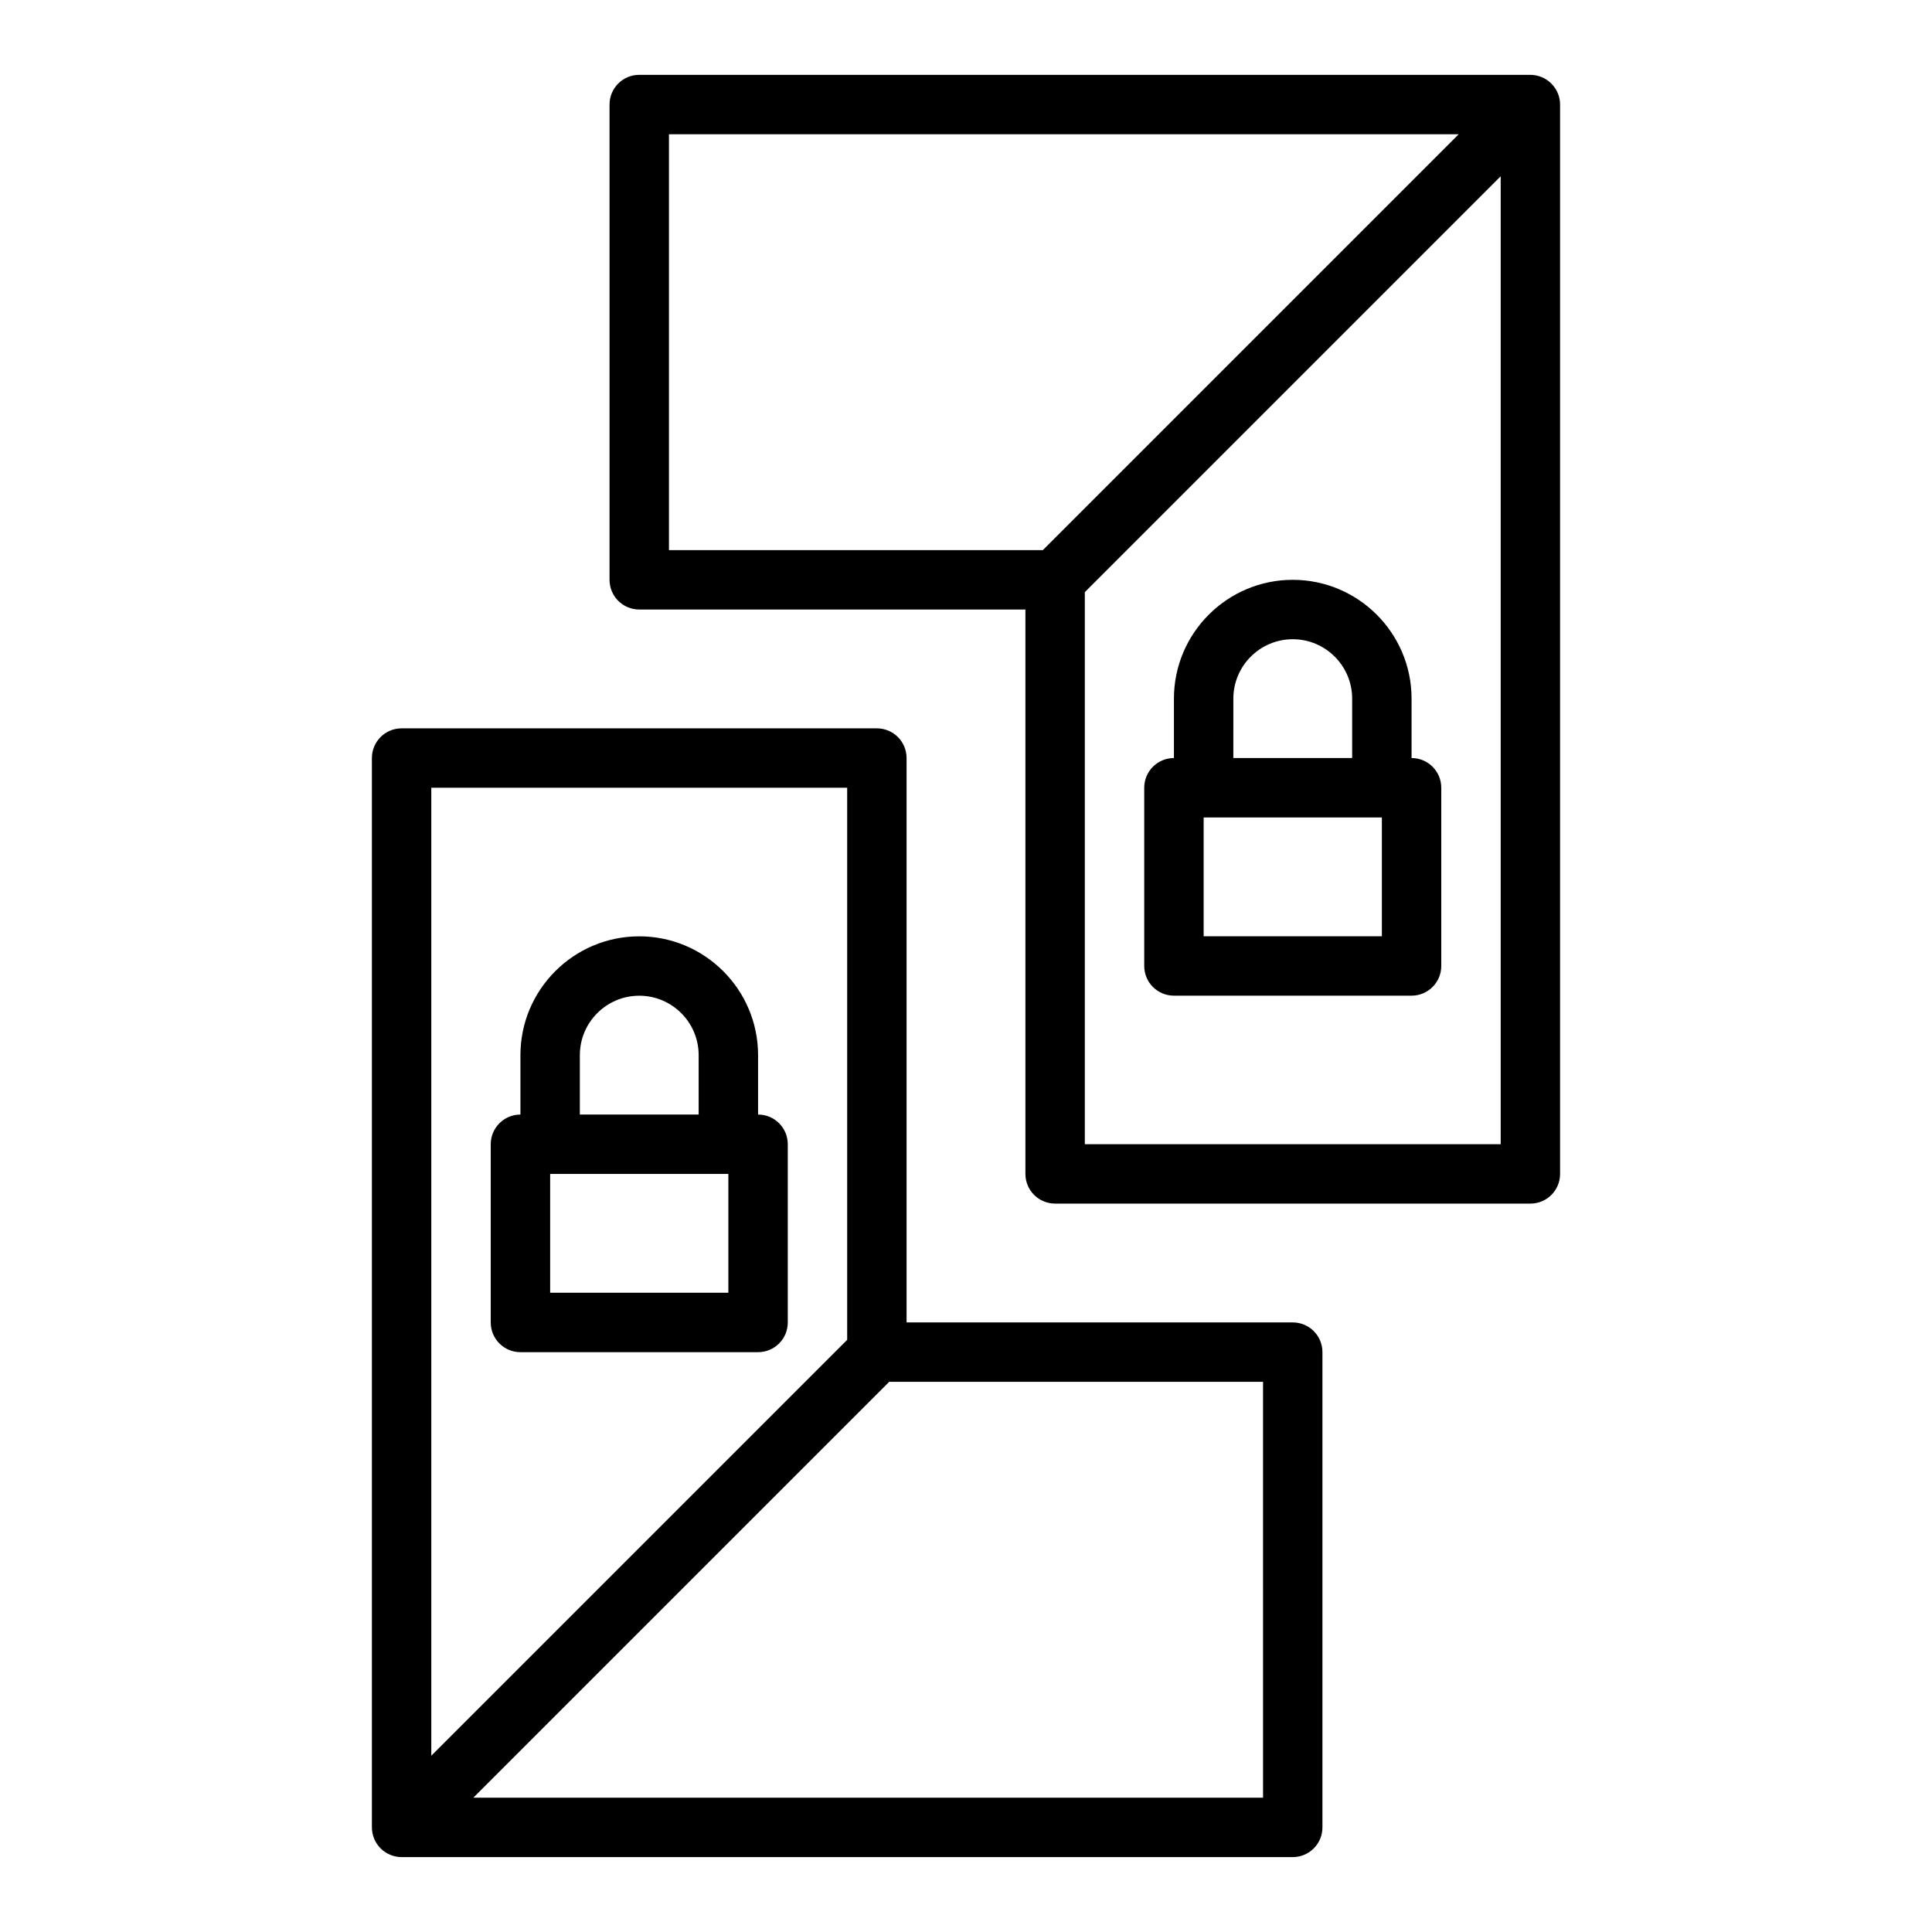
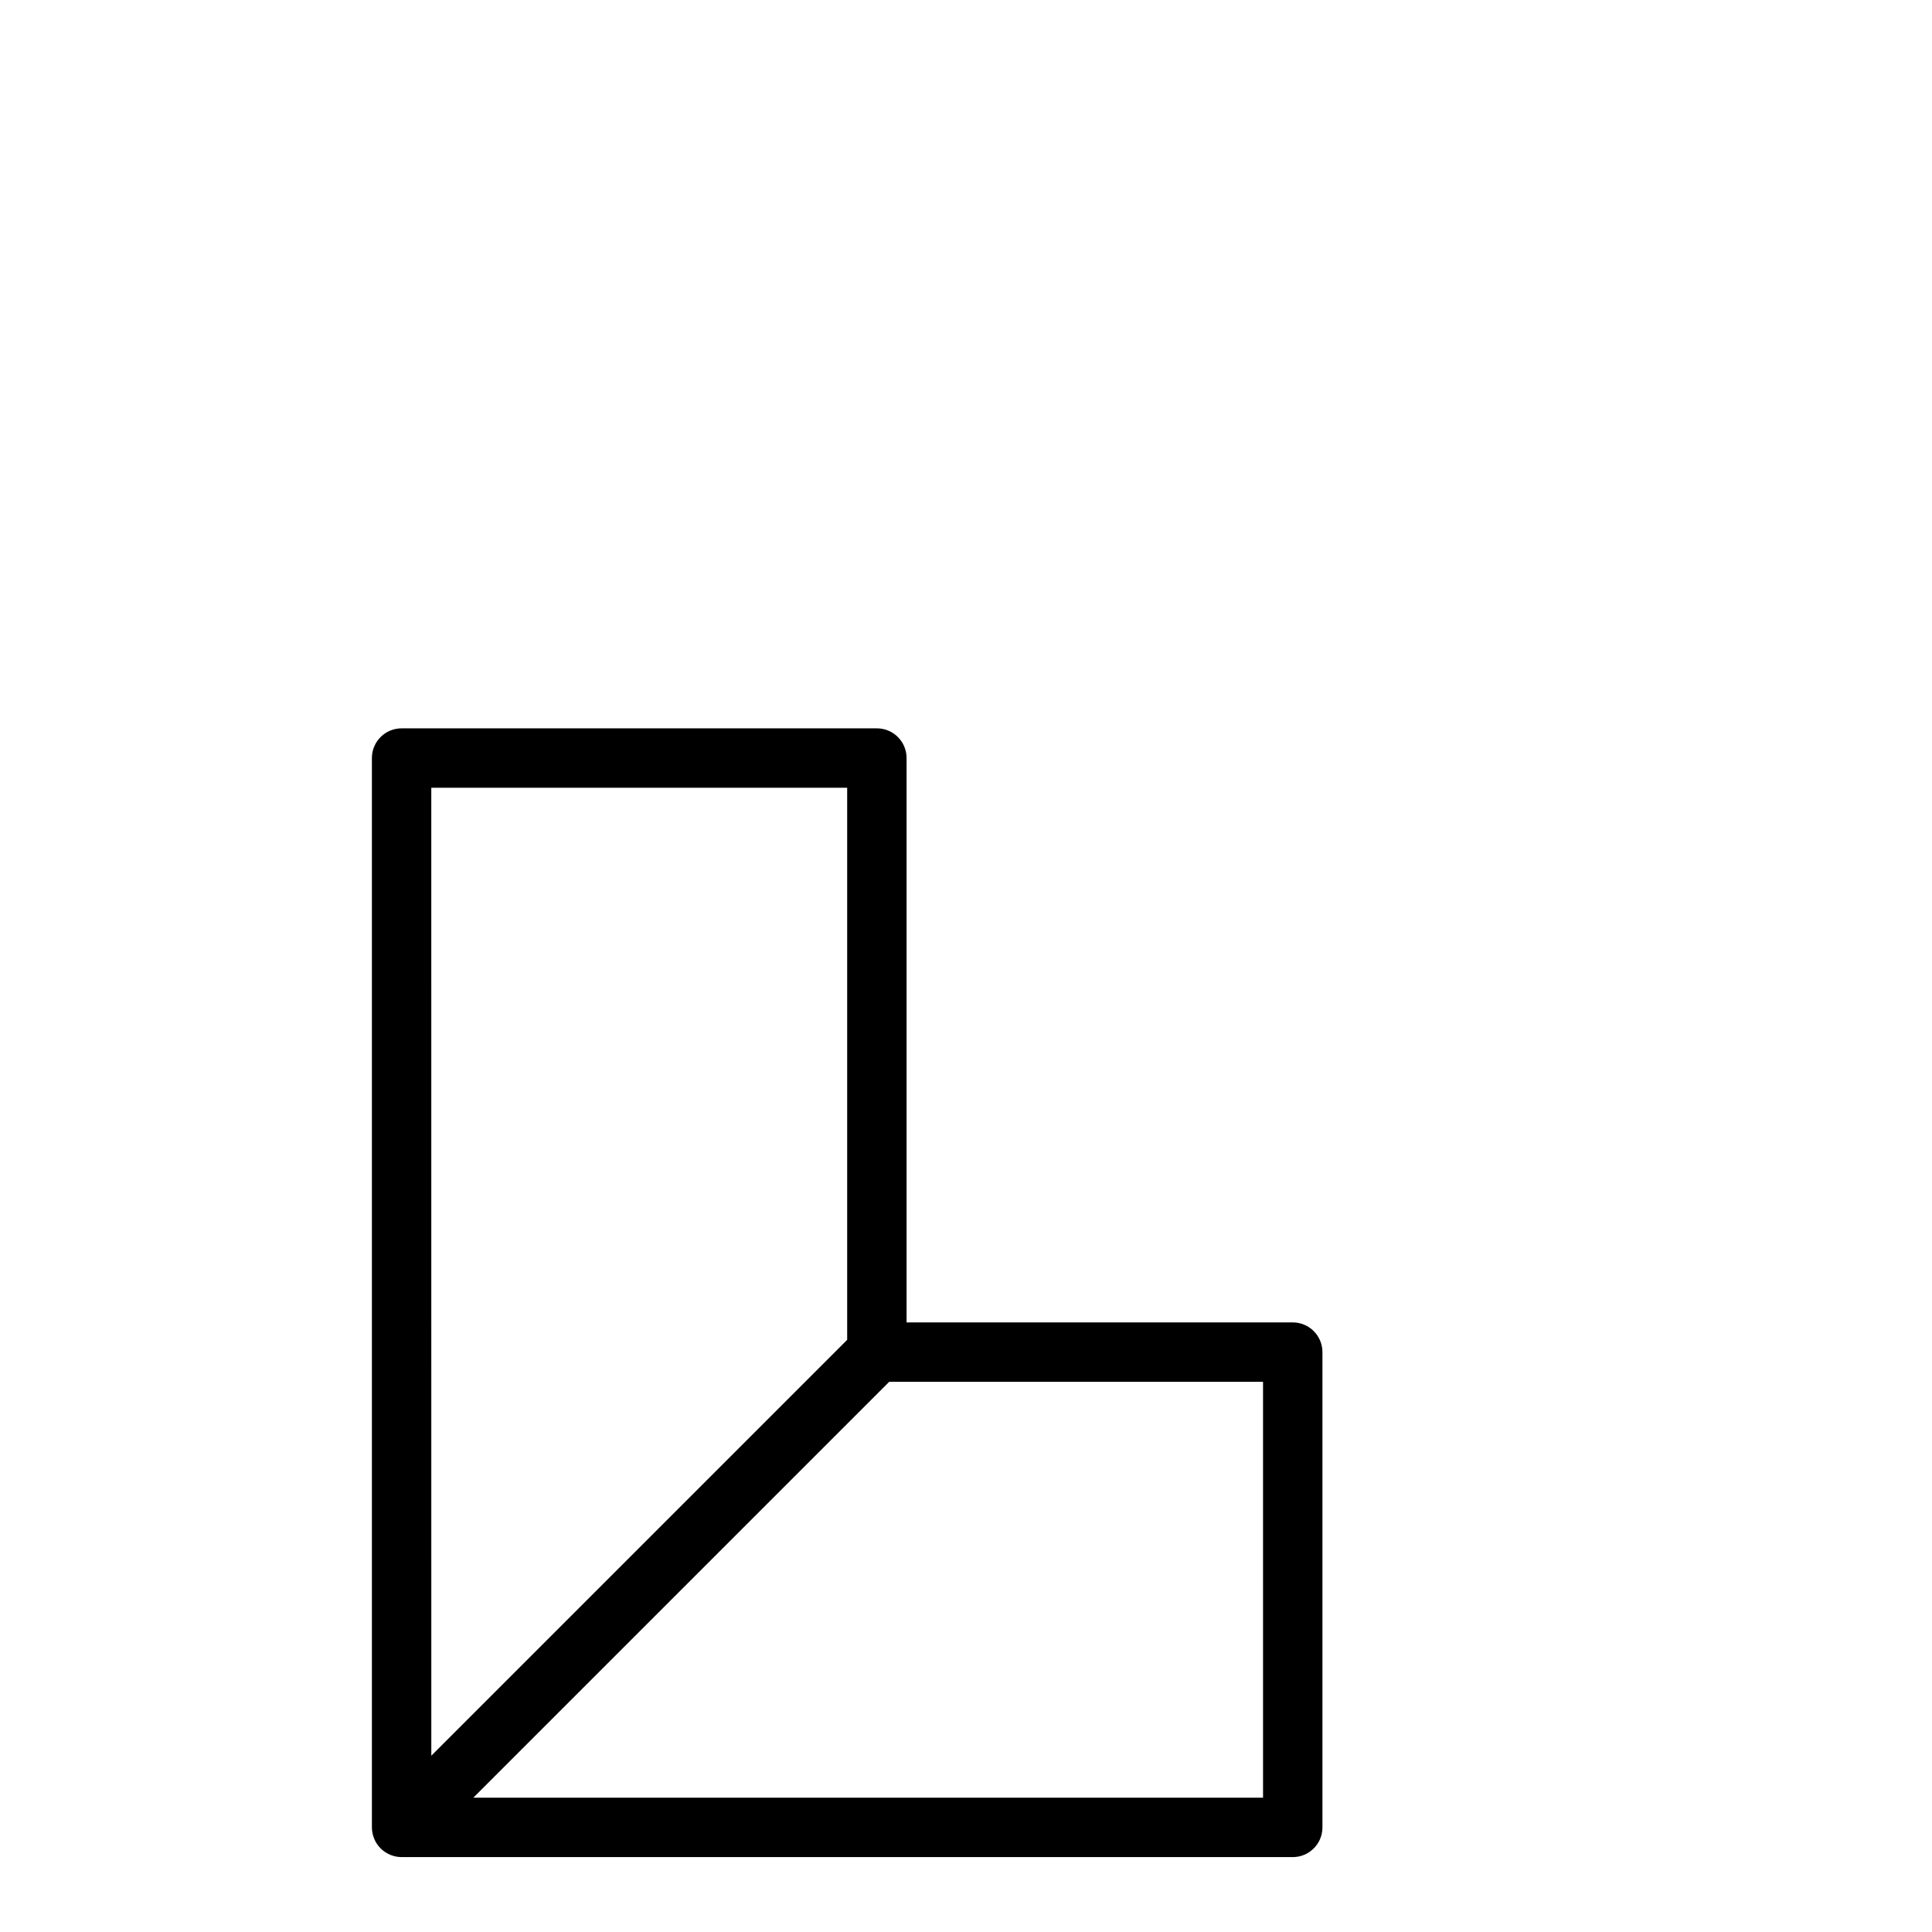
<svg xmlns="http://www.w3.org/2000/svg" fill="#000000" width="800px" height="800px" version="1.1" viewBox="144 144 512 512">
  <g>
    <path d="m486.59 494.46h-102.34v-149.57c0-4.348-3.519-7.871-7.871-7.871h-125.95c-4.352 0-7.871 3.523-7.871 7.871v283.39c0 1.023 0.207 2.043 0.605 3.008 0.797 1.926 2.332 3.461 4.258 4.258 0.965 0.395 1.984 0.605 3.008 0.605h236.16c4.352 0 7.871-3.519 7.871-7.871v-125.95c0-4.352-3.519-7.875-7.871-7.875zm-118.08-141.7v146.31l-110.21 110.21-0.004-256.52zm110.21 267.65h-209.29l110.21-110.21h99.078z" />
-     <path d="m281.92 502.34h62.977c4.352 0 7.871-3.519 7.871-7.871v-47.23c0-4.352-3.519-7.871-7.871-7.871v-15.742c0-17.363-14.121-31.488-31.488-31.488s-31.488 14.125-31.488 31.488v15.742c-4.352 0-7.871 3.519-7.871 7.871v47.23c0 4.348 3.519 7.871 7.871 7.871zm55.105-15.746h-47.23v-31.488h47.23zm-39.359-62.977c0-8.68 7.066-15.742 15.742-15.742 8.68 0 15.742 7.066 15.742 15.742v15.742h-31.488z" />
-     <path d="m518.08 344.89v-15.742c0-17.363-14.121-31.488-31.488-31.488-17.367 0-31.488 14.125-31.488 31.488v15.742c-4.352 0-7.871 3.523-7.871 7.871v47.23c0 4.348 3.519 7.871 7.871 7.871h62.977c4.352 0 7.871-3.523 7.871-7.871v-47.23c0-4.348-3.519-7.871-7.871-7.871zm-47.23-15.746c0-8.684 7.066-15.742 15.742-15.742 8.68 0 15.742 7.062 15.742 15.742v15.742h-31.488zm39.359 62.977h-47.23v-31.488h47.23z" />
-     <path d="m556.83 168.7c-0.797-1.926-2.332-3.461-4.258-4.258-0.961-0.398-1.98-0.609-3.008-0.609h-236.16c-4.352 0-7.871 3.523-7.871 7.871v125.95c0 4.348 3.519 7.871 7.871 7.871h102.34v149.57c0 4.352 3.519 7.871 7.871 7.871h125.95c4.352 0 7.871-3.519 7.871-7.871v-283.39c0-1.027-0.207-2.047-0.605-3.008zm-235.55 121.09v-110.21h209.29l-110.21 110.21zm110.21 157.44v-146.31l110.21-110.21v256.52z" />
  </g>
</svg>